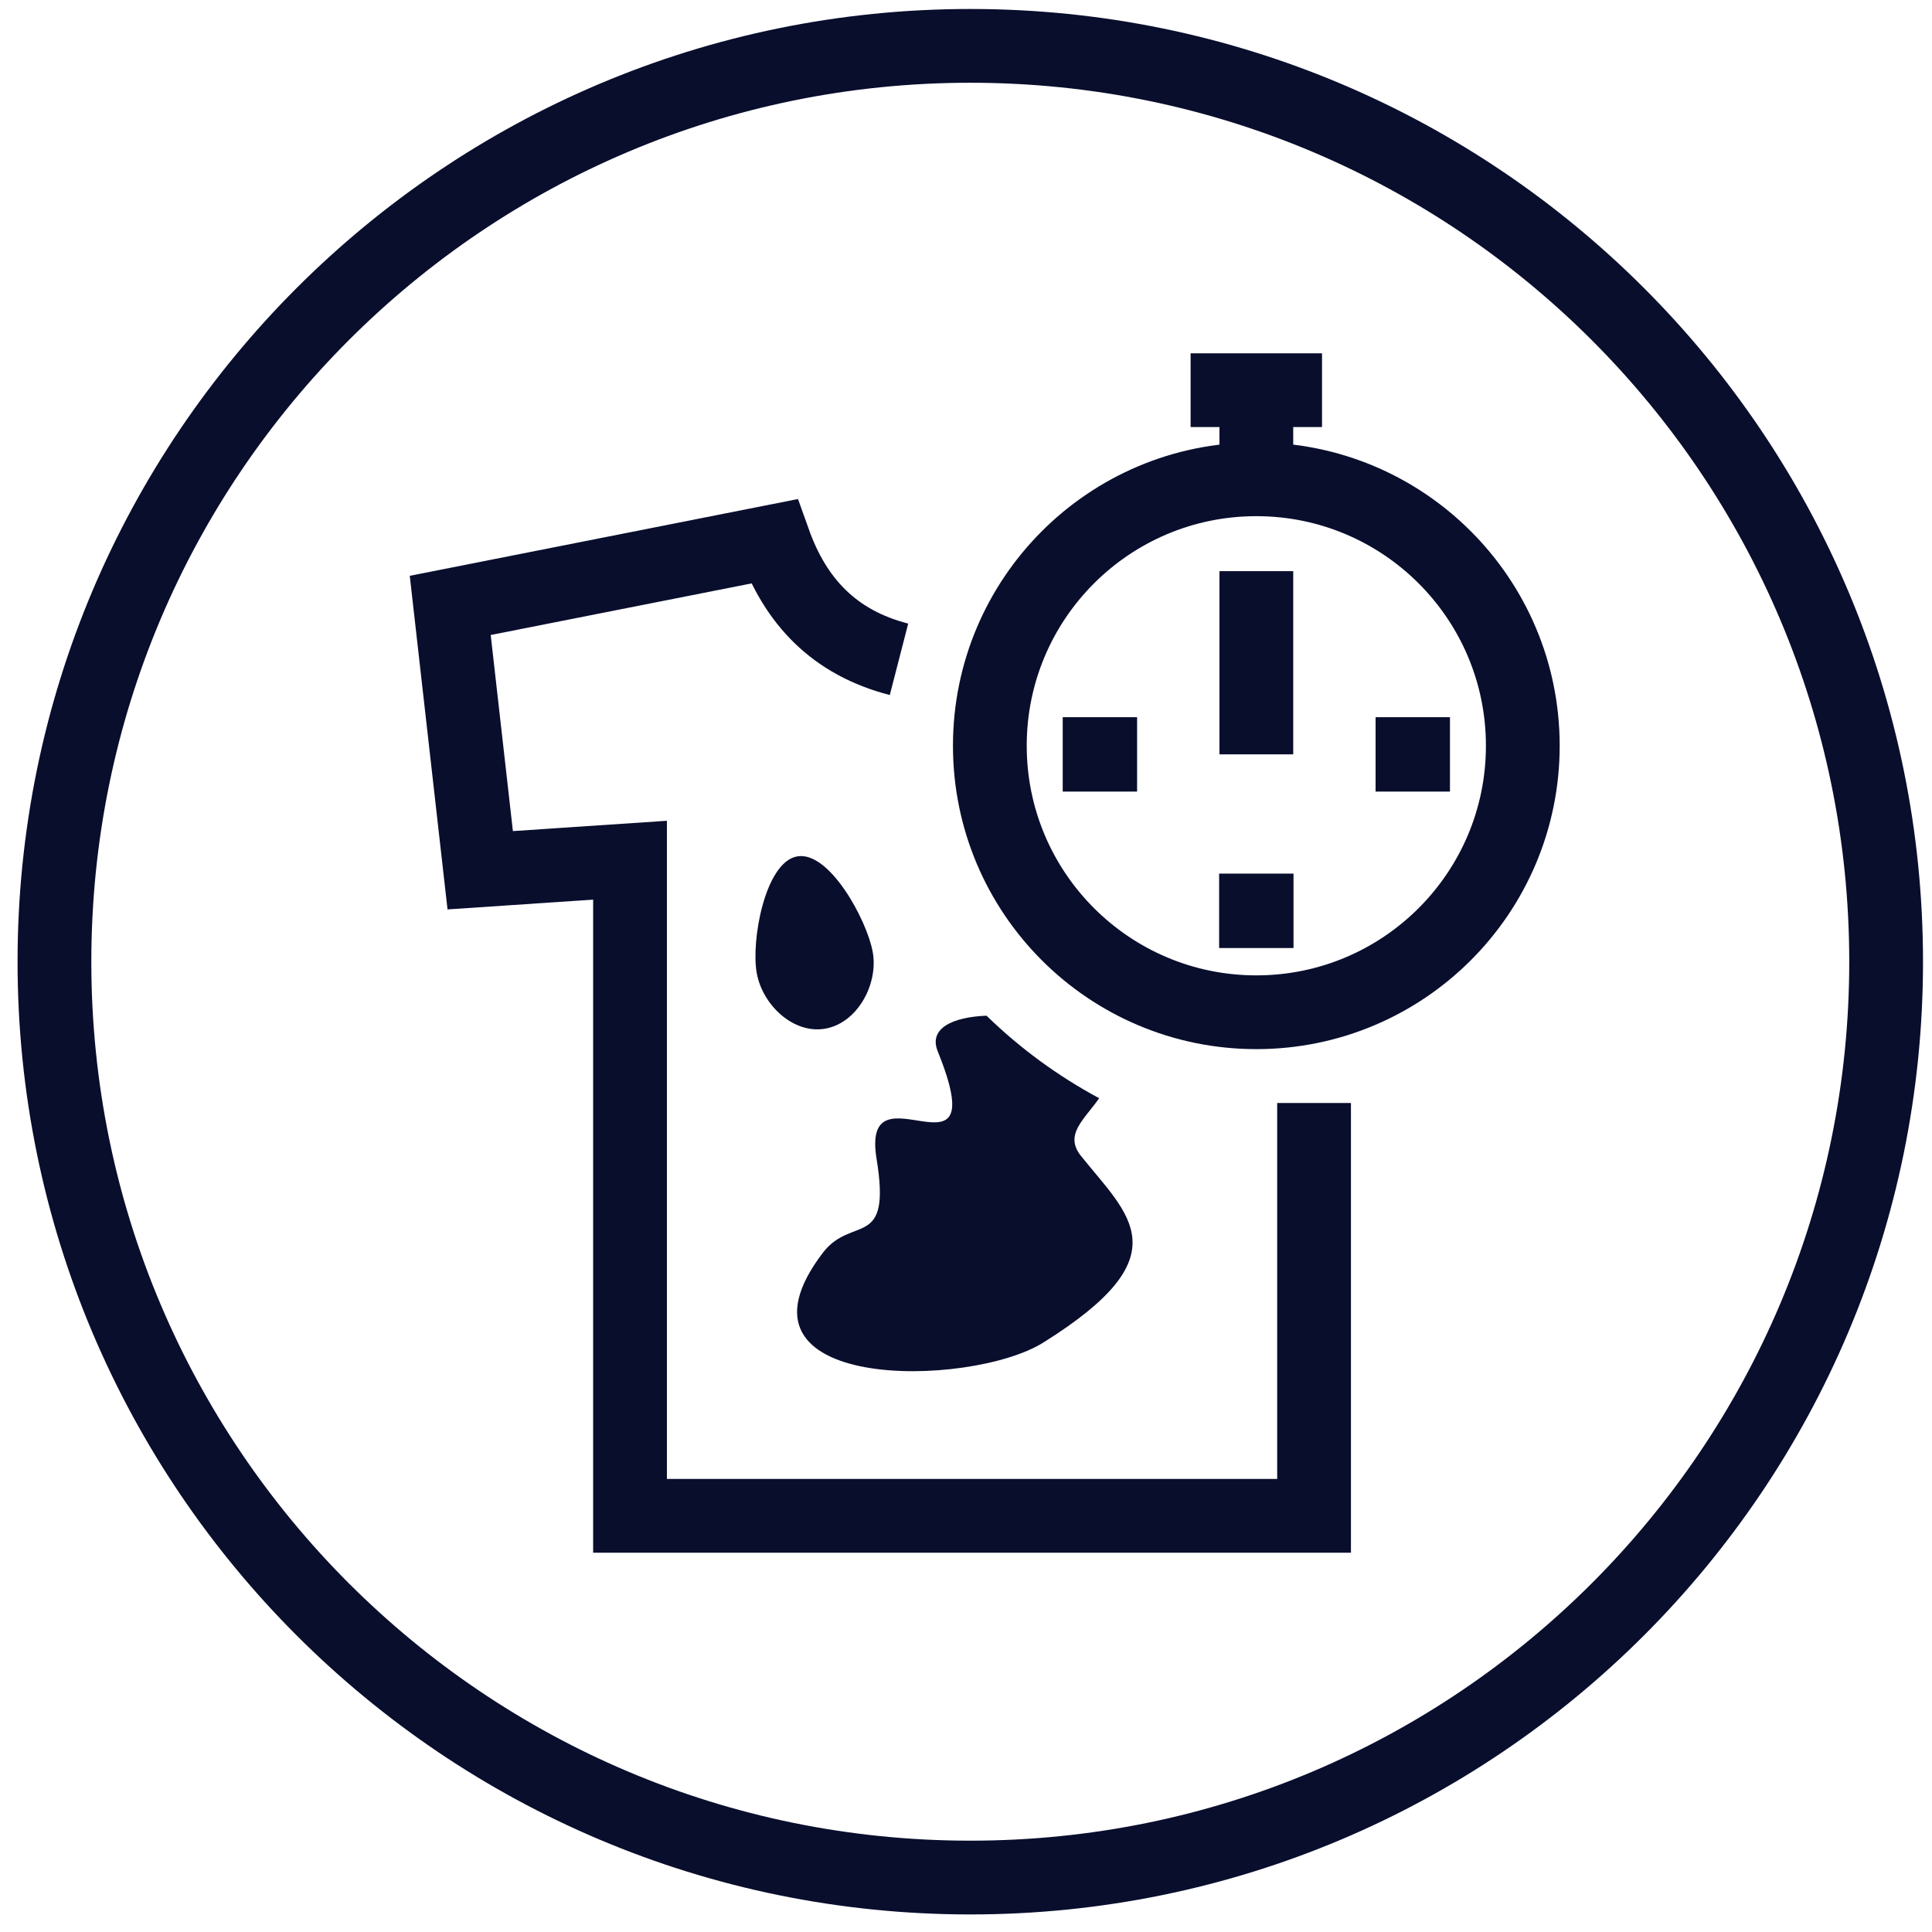
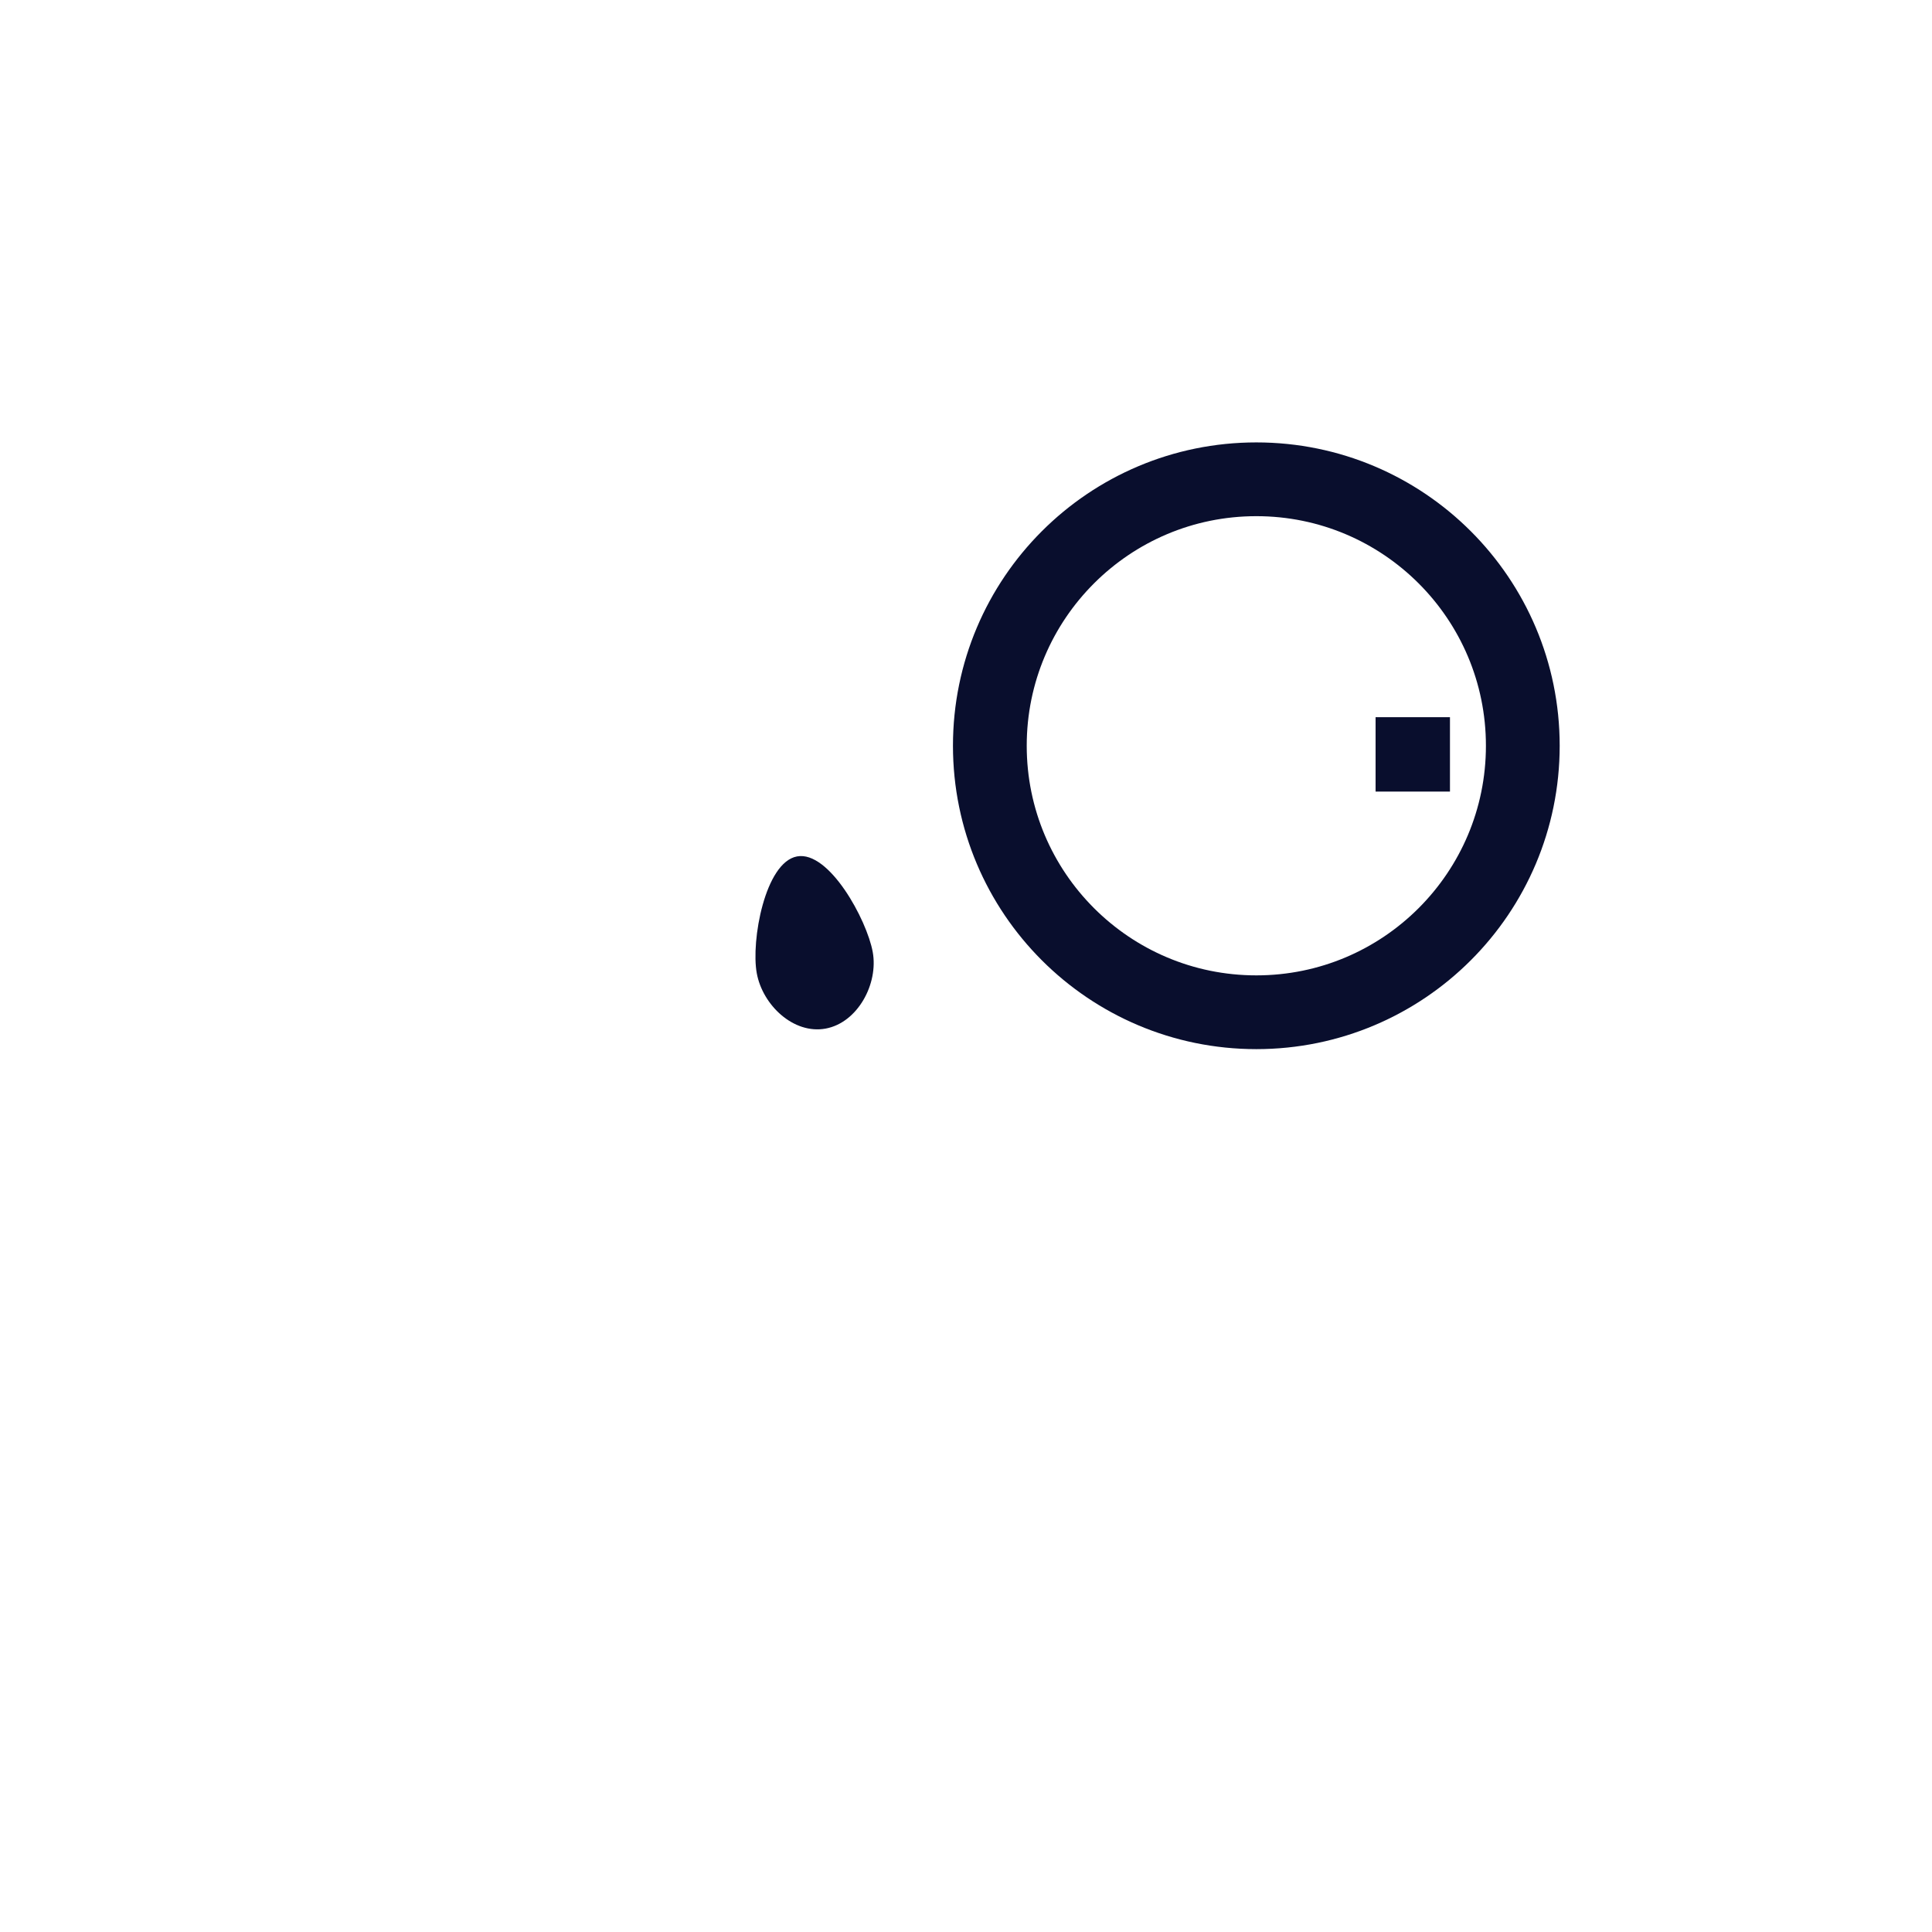
<svg xmlns="http://www.w3.org/2000/svg" width="50px" height="50px" viewBox="0 0 50 50" version="1.1">
  <title>wm-ultrawash-icon-blue</title>
  <g id="electrolux-WM" stroke="none" stroke-width="1" fill="none" fill-rule="evenodd">
    <g id="Sub-cat-800-Series-WM" transform="translate(-984, -651)">
      <g id="Product-preview" transform="translate(140, 617)">
        <g id="Group" transform="translate(845, 35)">
          <g id="wm-ultrawash-icon-blue" transform="translate(0.409, 0.187)">
-             <path d="M47.404,23.703 C47.404,10.612 36.793,0 23.703,0 C10.612,0 0,10.612 0,23.703 C0,36.793 10.612,47.404 23.703,47.404 C36.793,47.404 47.404,36.793 47.404,23.703 Z M31.105,13.594 L31.105,18.336 L31.105,13.594 Z M31.105,9.572 L31.105,10.989 L31.105,9.572 Z M29.404,8.911 L32.805,8.911 L29.404,8.911 Z M32.599,27.358 L32.599,38.042 L14.896,38.042 L14.896,21.075 L11.019,21.335 L10.243,14.481 L18.621,12.824 C19.18,14.392 20.192,15.447 21.857,15.876" id="Stroke-1" stroke="#090E2D" stroke-width="1.909" />
            <path d="M18.176,23.999 C18.023,23.164 18.389,21.129 19.219,20.977 C20.049,20.824 21.025,22.615 21.177,23.45 C21.328,24.274 20.787,25.281 19.957,25.433 C19.127,25.585 18.326,24.824 18.176,23.999" id="Fill-3" fill="#090E2D" />
-             <path d="M21.277,28.806 C20.854,26.22 24.353,29.723 22.863,26.03 C22.609,25.424 23.252,25.133 24.122,25.099 C24.991,25.945 25.969,26.66 27.037,27.235 C26.653,27.787 26.124,28.173 26.566,28.728 C27.802,30.271 29.207,31.301 25.589,33.56 C23.691,34.747 17.123,34.852 19.89,31.23 C20.647,30.248 21.664,31.177 21.277,28.806" id="Fill-4" fill="#090E2D" />
            <path d="M38.001,18.113 C38.001,14.304 34.913,11.217 31.105,11.217 C27.296,11.217 24.208,14.304 24.208,18.113 C24.208,21.922 27.296,25.01 31.105,25.01 C34.913,25.01 38.001,21.922 38.001,18.113 Z" id="Stroke-5" stroke="#090E2D" stroke-width="1.909" />
            <polygon id="Fill-6" fill="#090E2D" points="34.191 19.299 36.116 19.299 36.116 17.374 34.191 17.374" />
-             <polygon id="Fill-7" fill="#090E2D" points="30.142 23.348 32.067 23.348 32.067 21.422 30.142 21.422" />
-             <polygon id="Fill-8" fill="#090E2D" points="26.094 19.299 28.019 19.299 28.019 17.374 26.094 17.374" />
          </g>
        </g>
      </g>
    </g>
  </g>
</svg>